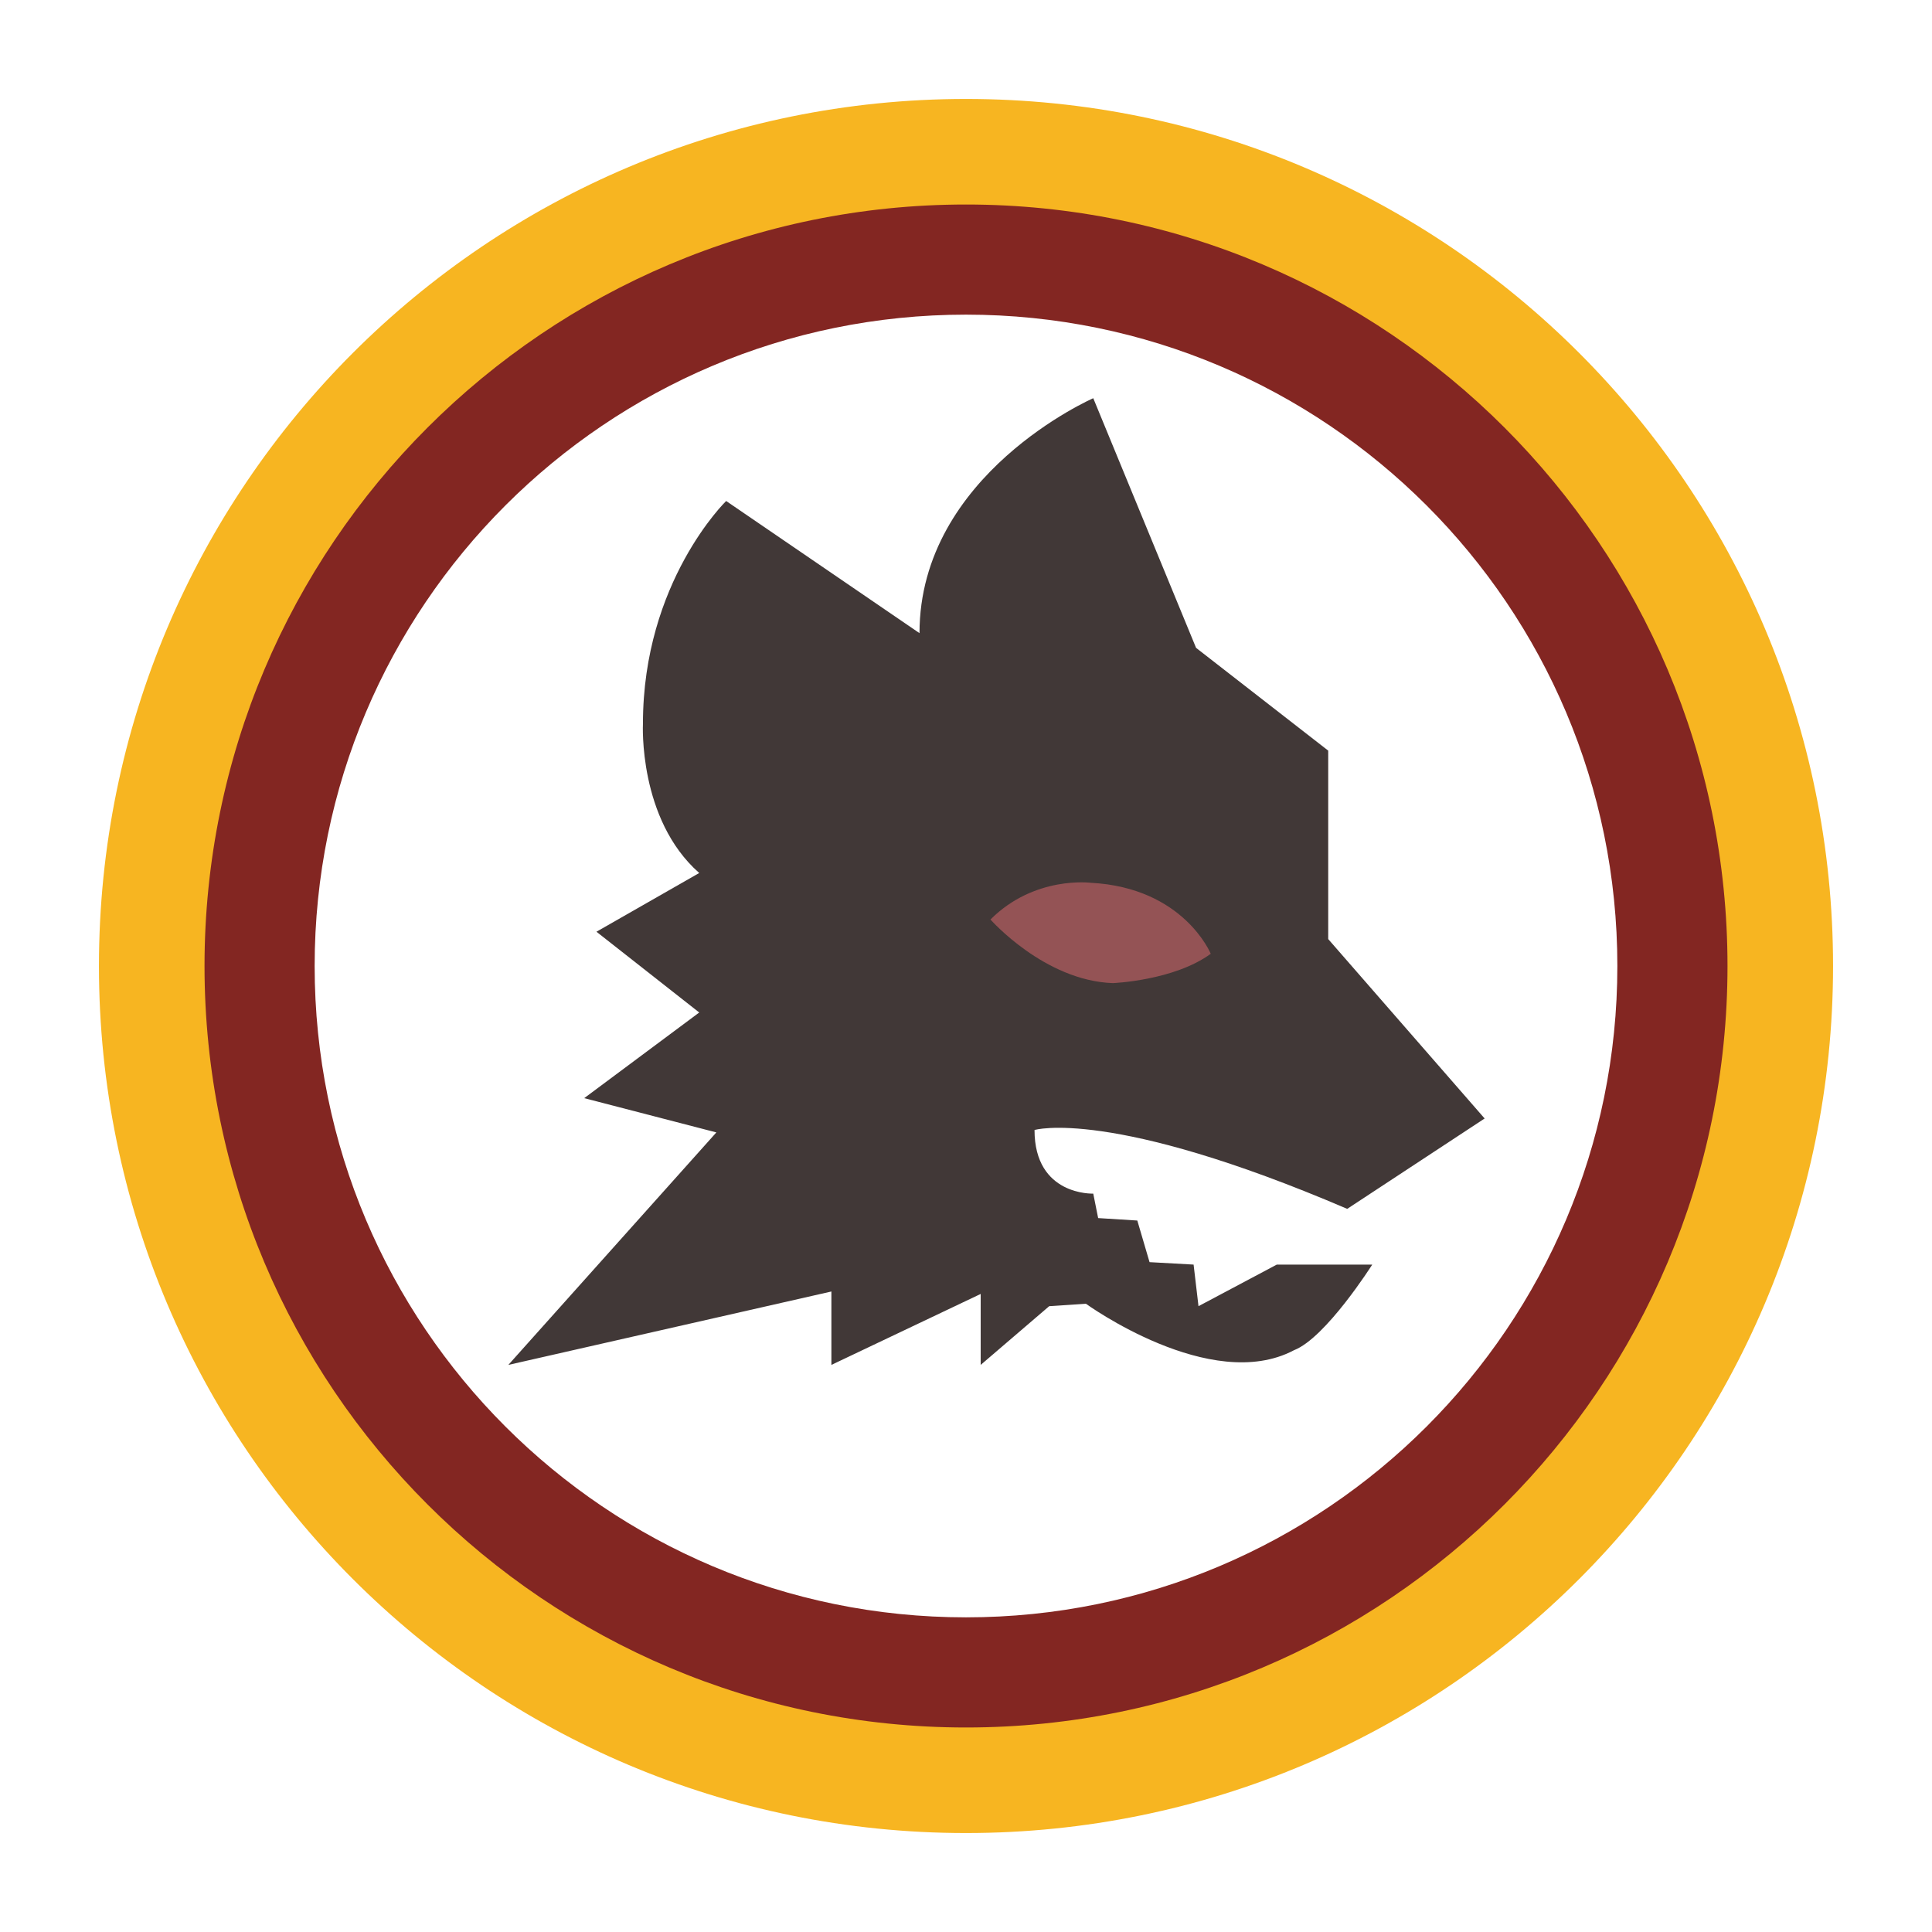
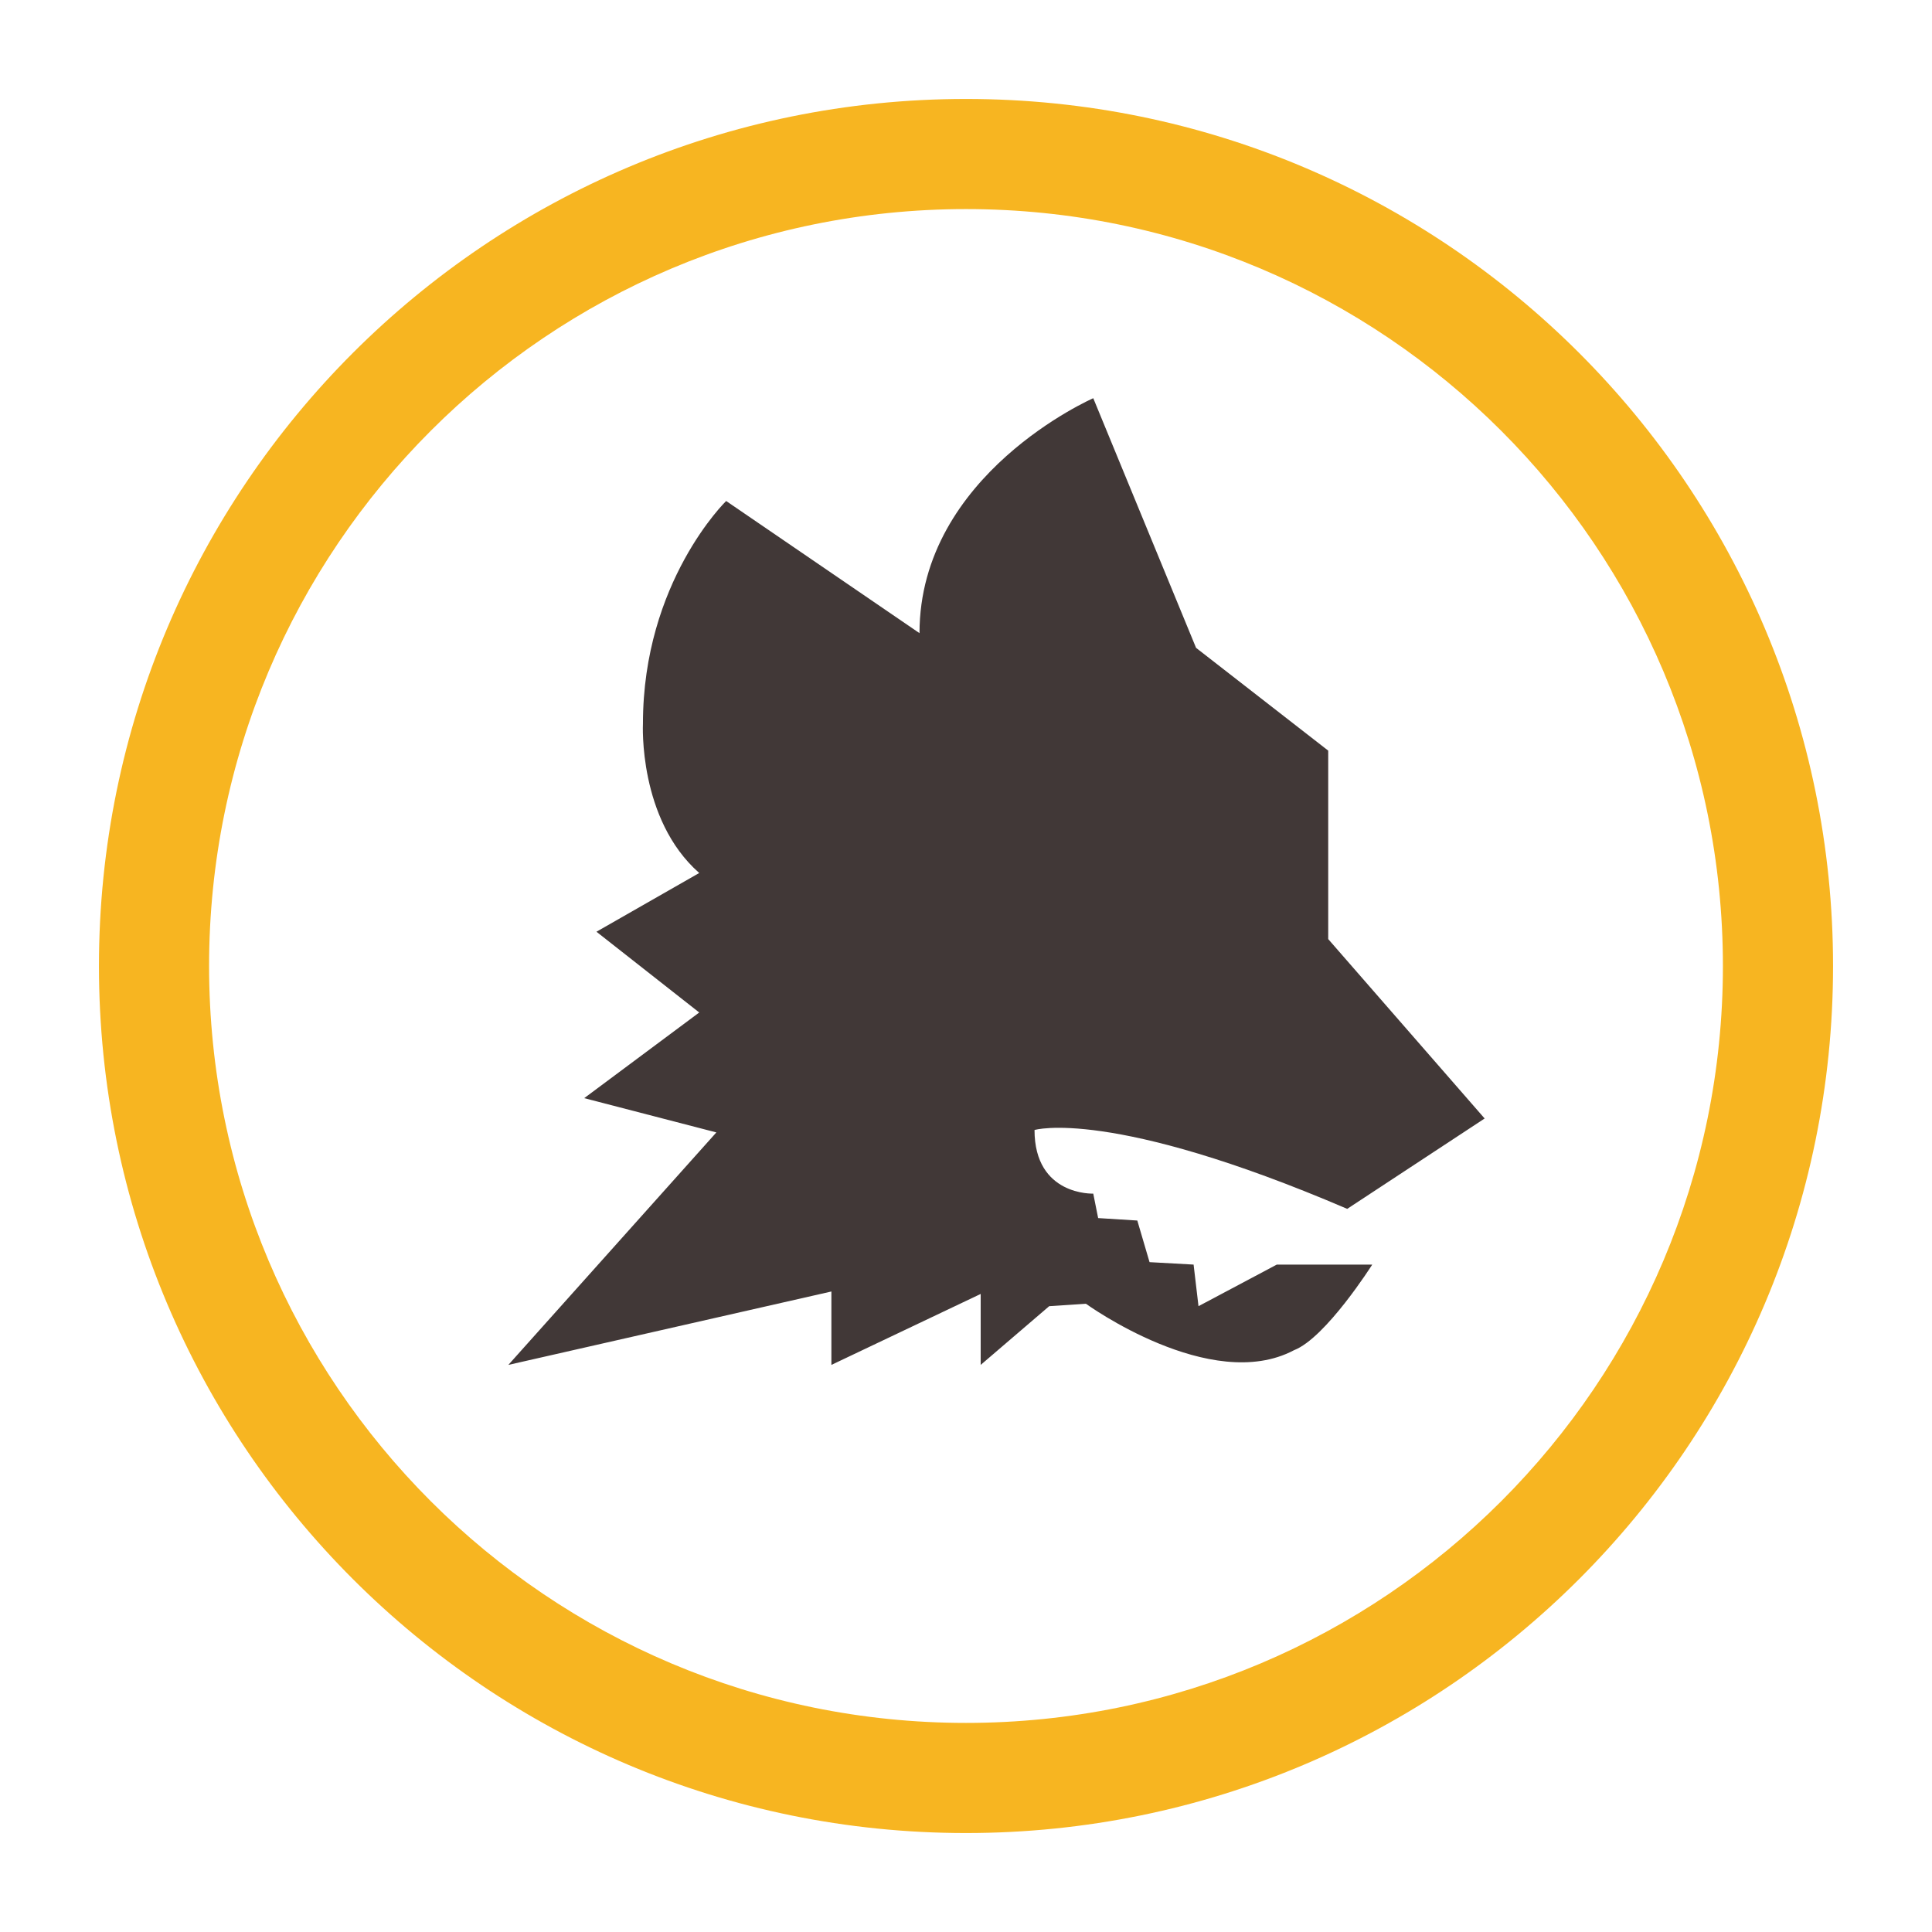
<svg xmlns="http://www.w3.org/2000/svg" version="1.0" id="Layer_1" x="0px" y="0px" width="192.756px" height="192.756px" viewBox="0 0 192.756 192.756" enable-background="new 0 0 192.756 192.756" xml:space="preserve">
  <g>
    <polygon fill-rule="evenodd" clip-rule="evenodd" fill="#FFFFFF" points="0,0 192.756,0 192.756,192.756 0,192.756 0,0  " />
    <path fill="#F7B521" d="M96.378,171.895c20.853,0,39.733-8.451,53.399-22.117s22.118-32.545,22.118-53.399   c0-20.854-8.452-39.733-22.118-53.399C136.111,29.313,117.23,20.86,96.378,20.86c-20.854,0-39.733,8.453-53.399,22.119   C29.313,56.645,20.86,75.524,20.86,96.378c0,20.854,8.453,39.733,22.119,53.399C56.645,163.443,75.524,171.895,96.378,171.895   L96.378,171.895z M96.378,182.883c-23.887,0-45.514-9.682-61.169-25.336C19.555,141.891,9.872,120.266,9.872,96.378   c0-23.887,9.683-45.514,25.337-61.168C50.864,19.556,72.491,9.873,96.378,9.873s45.514,9.683,61.169,25.337   c15.653,15.654,25.337,37.281,25.337,61.168c0,23.888-9.684,45.513-25.337,61.169C141.892,173.201,120.265,182.883,96.378,182.883   L96.378,182.883z" />
    <path fill-rule="evenodd" clip-rule="evenodd" fill="#FFFFFF" d="M96.378,166.857c38.925,0,70.479-31.555,70.479-70.479   c0-38.924-31.555-70.479-70.479-70.479c-38.924,0-70.479,31.555-70.479,70.479C25.898,135.303,57.454,166.857,96.378,166.857   L96.378,166.857z" />
-     <path fill="#832622" d="M96.378,161.363c17.945,0,34.191-7.273,45.952-19.033c11.76-11.76,19.034-28.008,19.034-45.952   c0-17.945-7.274-34.192-19.034-45.952c-11.761-11.76-28.007-19.034-45.952-19.034s-34.192,7.274-45.952,19.034   c-11.76,11.76-19.034,28.007-19.034,45.952c0,17.944,7.274,34.192,19.034,45.952C62.186,154.09,78.433,161.363,96.378,161.363   L96.378,161.363z M96.378,172.352c-20.979,0-39.973-8.504-53.721-22.252c-13.748-13.748-22.252-32.742-22.252-53.722   c0-20.979,8.504-39.973,22.252-53.721c13.749-13.748,32.742-22.253,53.721-22.253c20.979,0,39.973,8.505,53.722,22.253   c13.748,13.749,22.253,32.743,22.253,53.721c0,20.979-8.505,39.974-22.253,53.722C136.351,163.848,117.356,172.352,96.378,172.352   L96.378,172.352z" />
    <path fill-rule="evenodd" clip-rule="evenodd" fill="#413837" d="M132.516,93.692V74.89l-13.185-10.255l-10.256-24.906   c0,0-17.336,7.569-17.336,23.441l-19.29-13.186c0,0-8.302,8.058-8.302,22.22c0,0-0.488,9.522,5.616,14.895l-10.255,5.86   l10.255,8.058l-11.477,8.545l13.186,3.42l-20.755,23.195l32.231-7.324v7.324l14.895-7.08v7.08l6.836-5.859l3.663-0.244   c0,0,12.453,9.035,20.755,4.639c3.175-1.221,7.813-8.545,7.813-8.545h-9.522l-7.813,4.15l-0.489-4.15l-4.395-0.244l-1.221-4.152   l-3.907-0.244l-0.488-2.441c0,0-5.86,0.244-5.86-6.348c0,0,7.532-2.273,31.198,7.869l13.711-9.016L132.516,93.692L132.516,93.692z" />
-     <path fill-rule="evenodd" clip-rule="evenodd" fill="#945355" d="M98.819,91.739c0,0,5.372,6.105,12.209,6.347   c0,0,6.104-0.242,9.768-2.928c0,0-2.687-6.593-11.965-7.082C108.831,88.076,103.215,87.344,98.819,91.739L98.819,91.739z" />
  </g>
</svg>